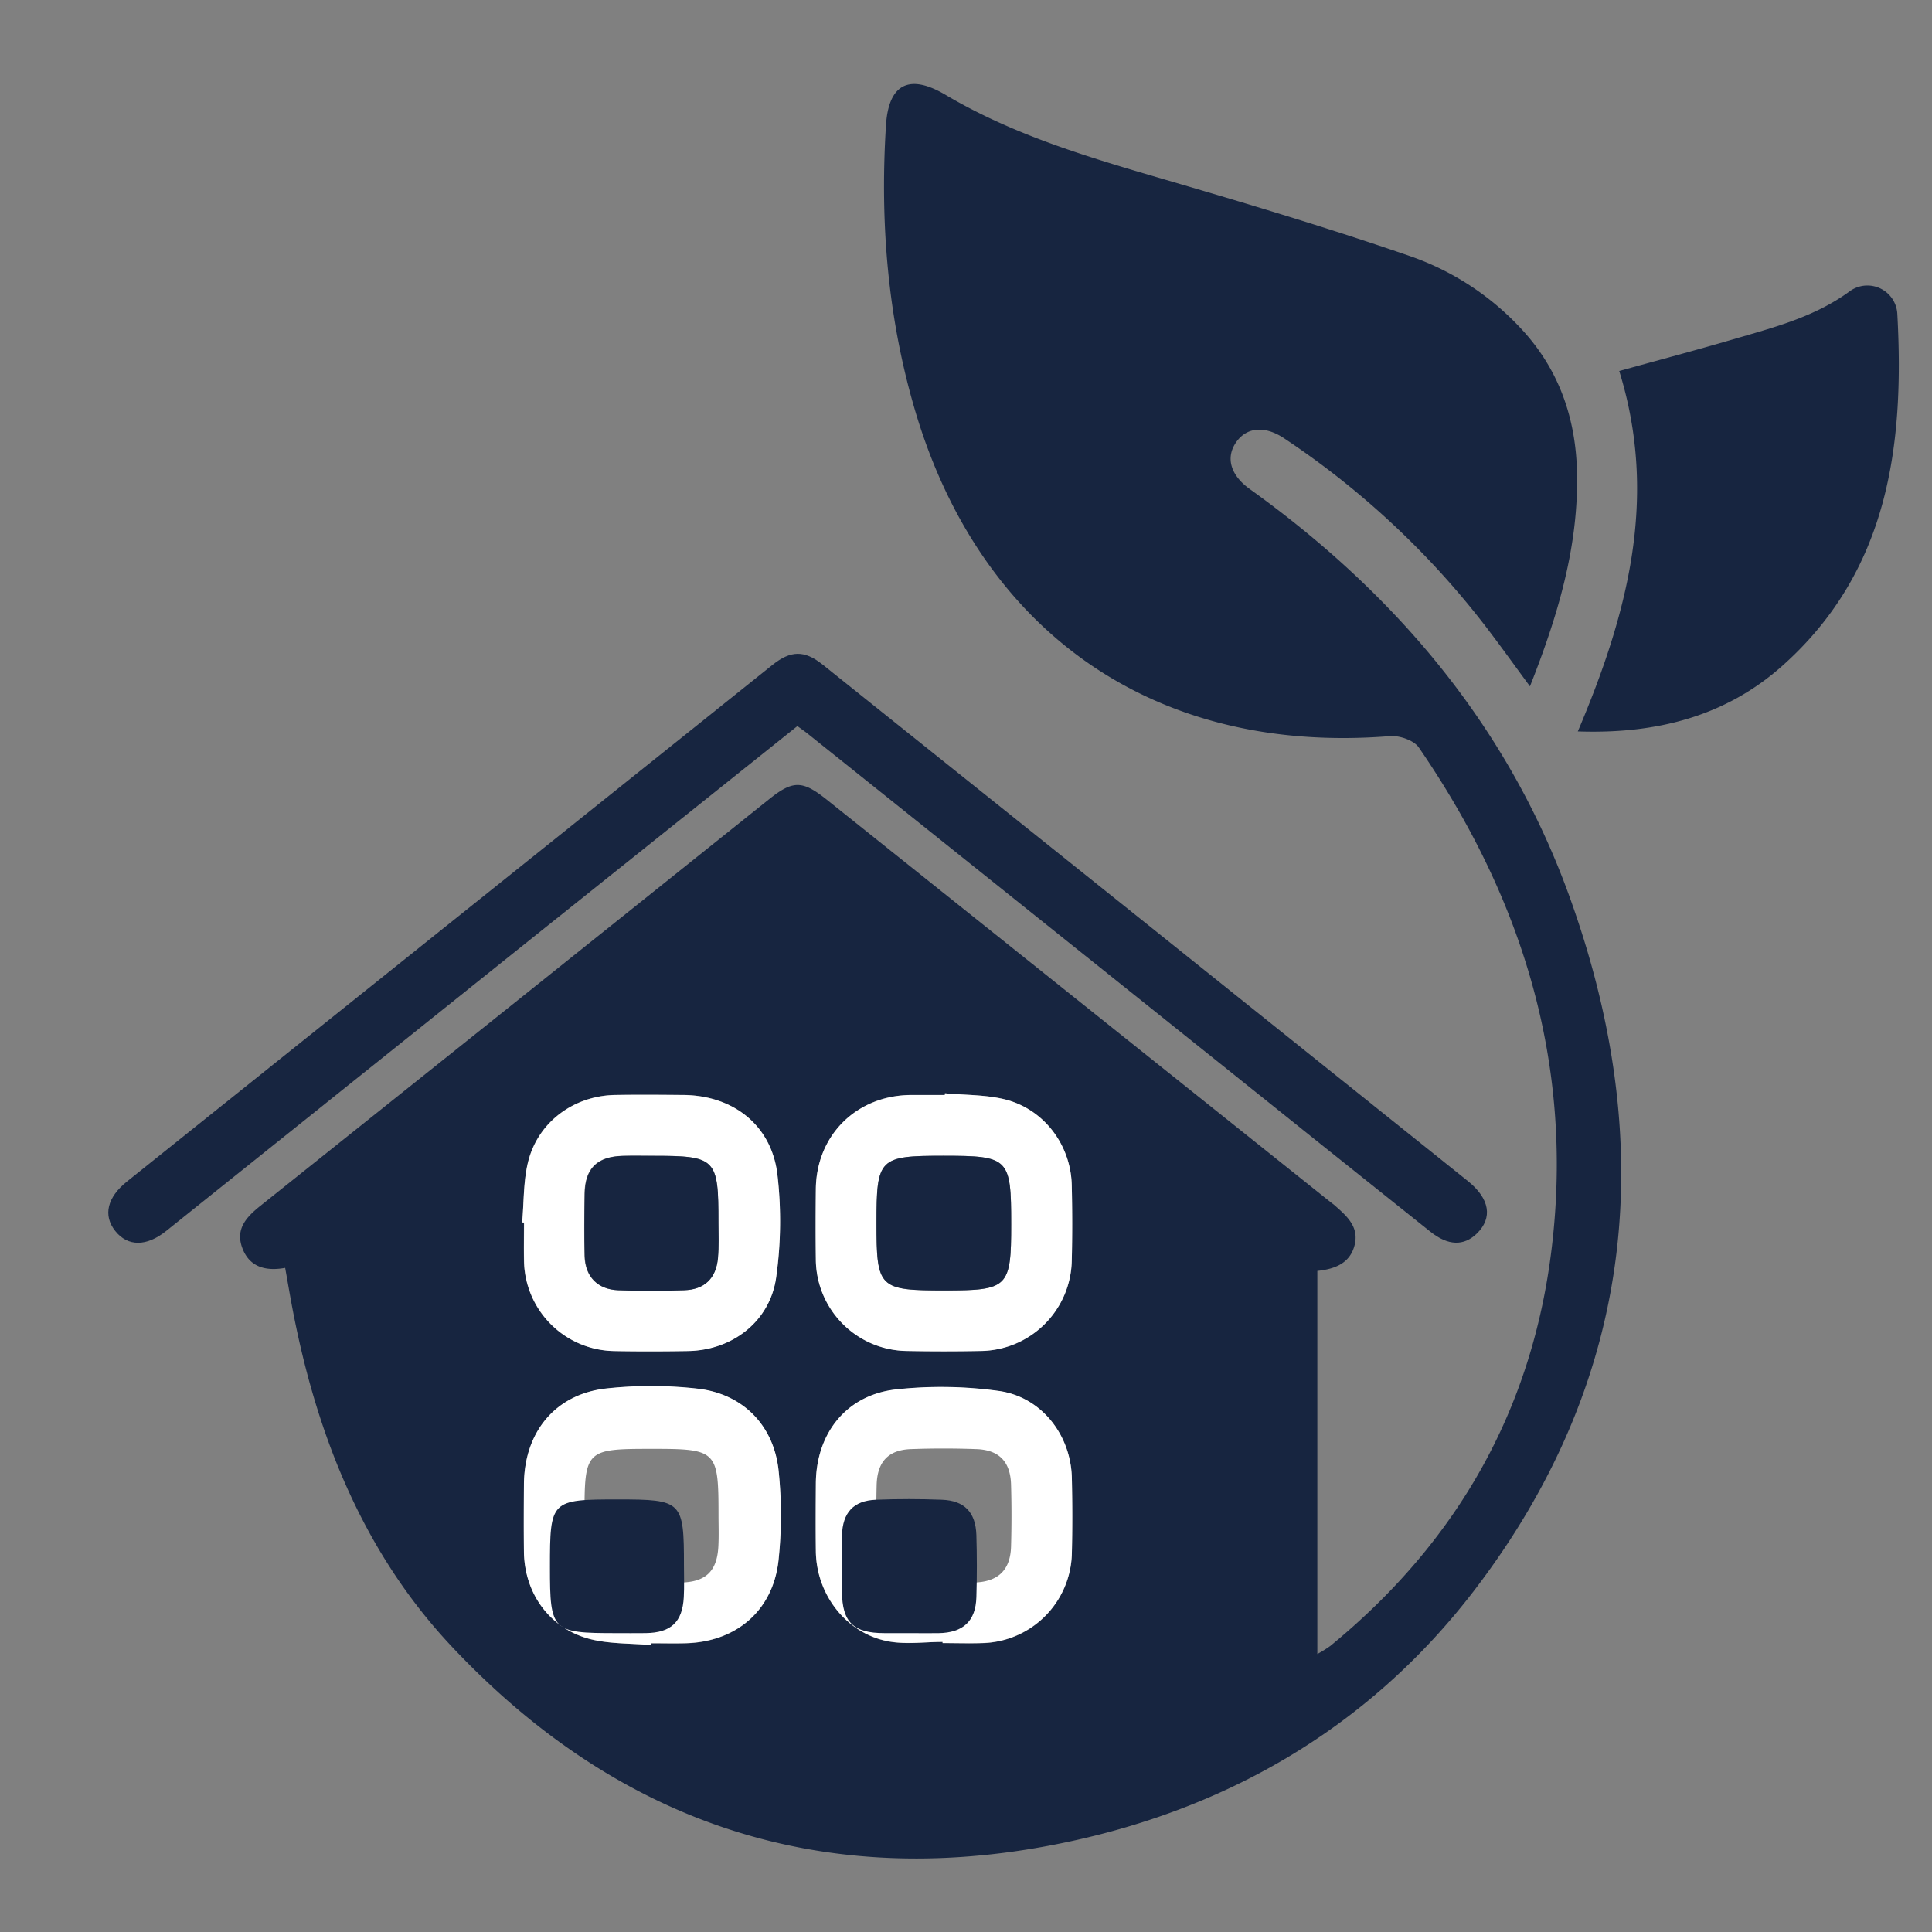
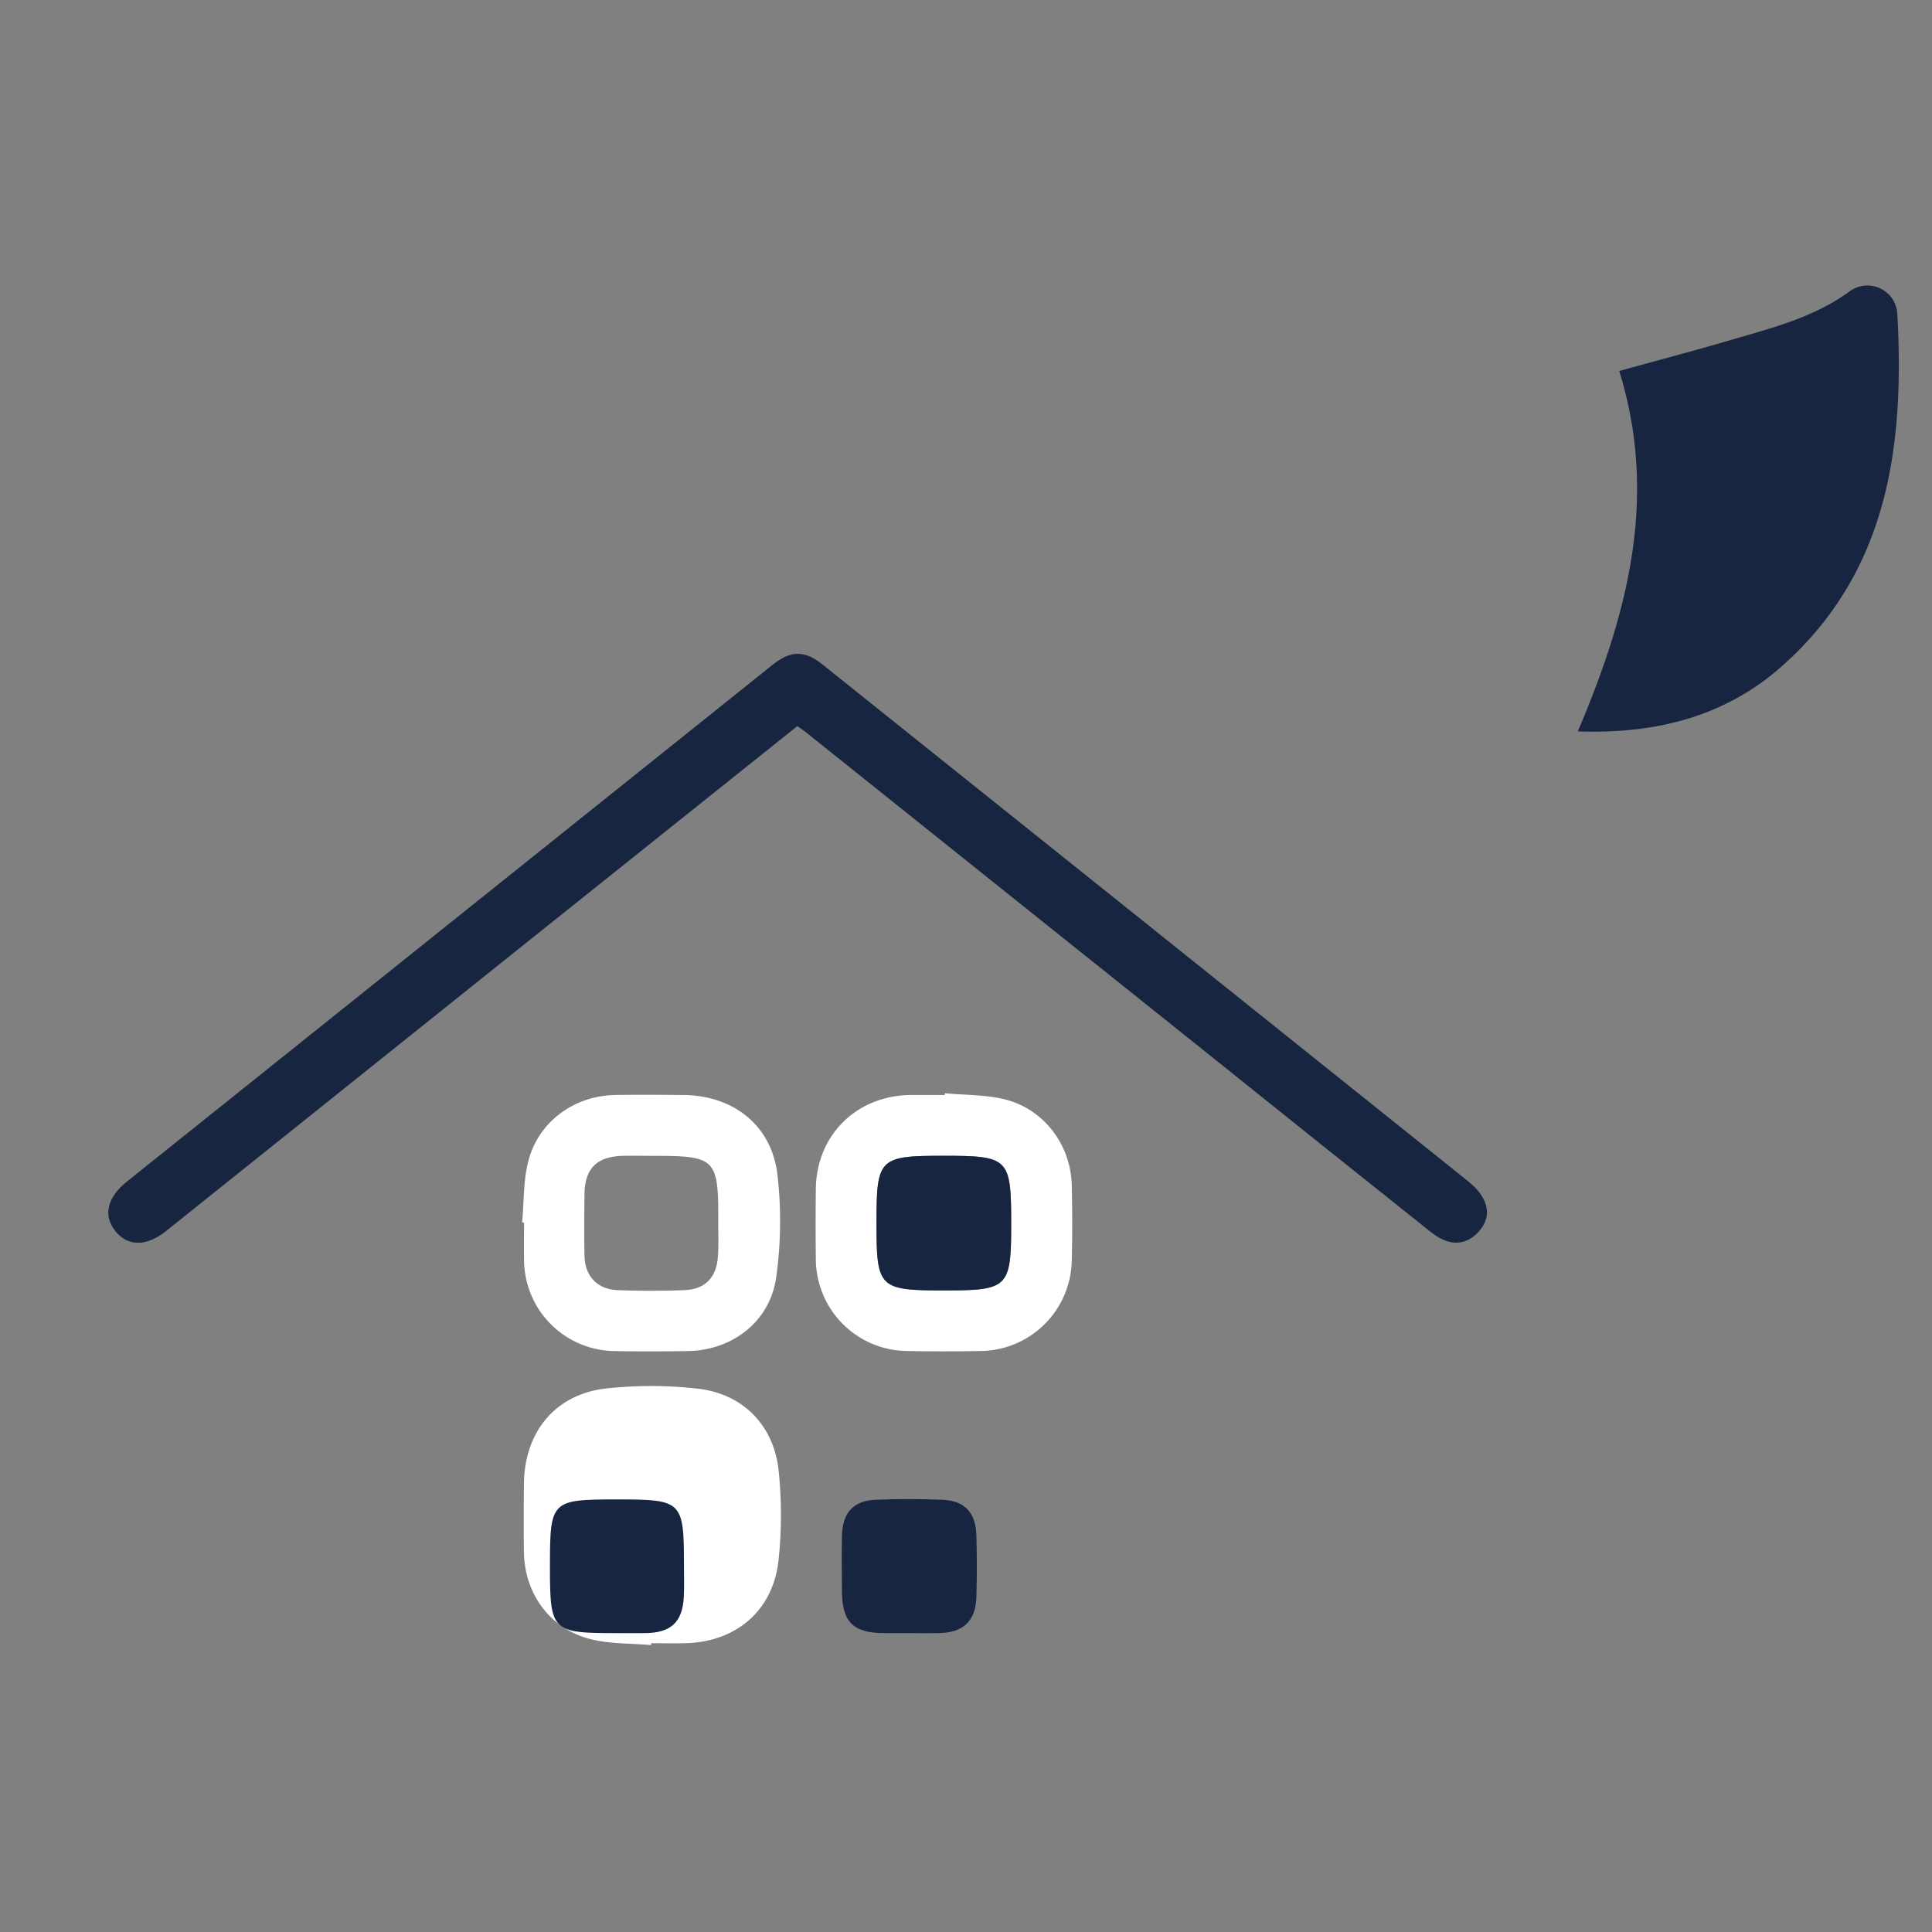
<svg xmlns="http://www.w3.org/2000/svg" id="Calque_1" data-name="Calque 1" viewBox="0 0 800 800">
  <rect x="0" y="0" width="800" height="800" fill="#808080" stroke="none" />
  <defs>
    <style>.cls-1{fill:#172540;}.cls-2{fill:#fff;}</style>
  </defs>
-   <path class="cls-1" d="M118.08,525c-8.26,1.49-14.9-.42-17.79-8.35s1.91-12.85,7.65-17.44q105.34-84.09,210.58-168.31c9.88-7.89,13.79-7.79,23.87.26L551.07,497.87c.43.35.89.65,1.31,1,5,4.41,10.44,8.88,8.56,16.59-1.84,7.54-8,10-15.46,10.8V684.89a49.56,49.56,0,0,0,5.41-3.37c52.45-43,83.76-97.81,91.71-165.33,9-76.05-12.3-144.33-55.06-206.62-2-3-8-5.07-11.95-4.76-99.49,8-170-45-196.55-134.41-11.5-38.78-14.7-78.37-12.18-118.5,1.09-17.34,9.8-21.43,24.67-12.63,30.39,18,64.08,27.23,97.61,37.07,31.86,9.34,63.67,19,95,29.81a113.19,113.19,0,0,1,45.32,29.53c15.93,16.85,23.08,37.29,23.55,60.1.63,30.54-7.9,59.13-19.49,88.42-6.5-8.81-12.19-16.77-18.13-24.54a348.38,348.38,0,0,0-83.61-78.13c-7.88-5.28-15.36-4.73-19.75,1.35-4.63,6.4-2.65,13.8,5.44,19.6,60.17,43.14,106.52,97.79,132,167.63C686.62,472.16,678,569.82,611,657.83,566.53,716.27,505.47,751,433.76,764.37c-96.9,18.07-179.76-11.28-246.84-82.73-36.54-38.93-55.74-87.24-65.73-139.31C120.11,536.7,119.16,531,118.08,525ZM269.56,681.19l.06-.71c4.68,0,9.36.09,14,0,21-.45,36.36-13.33,38.7-34.2a177.44,177.44,0,0,0,.07-37.08c-1.9-18.86-14.76-32-33.6-34.14A171.35,171.35,0,0,0,251,575c-21.12,2.37-33.9,18.12-34,39.65,0,9.36-.1,18.72,0,28.08.24,17.15,10.69,31.65,27.34,36C252.39,680.77,261.12,680.43,269.56,681.19Zm120.74-1.31v.53c5.51,0,11,.16,16.52,0a38,38,0,0,0,37-37c.27-10.46.24-20.94,0-31.4-.41-17.84-12.66-33.63-30.36-36a172.38,172.38,0,0,0-42.7-.59c-20.45,2.39-32.82,18.29-32.94,38.9-.05,9.37-.1,18.73,0,28.1.23,18.1,12.75,34.13,30.24,37.32C375.25,681,382.88,679.88,390.3,679.88ZM216.21,506.17l.73.06c0,5.24-.09,10.47,0,15.7a37.94,37.94,0,0,0,37.3,37.48c10.18.21,20.38.18,30.56,0,18.43-.3,34.06-12.27,36.58-30.58a167.52,167.52,0,0,0,.48-42.68c-2.5-20.41-18.43-32.66-39.07-32.77-9.36-.06-18.73-.14-28.08,0-17,.29-31.78,11-36,27.47C216.67,489,217,497.73,216.21,506.17ZM391.29,452.7l-.06.69c-4.69,0-9.37,0-14.05,0-22.53.21-39.15,16.66-39.36,39-.09,9.64-.12,19.29,0,28.93a38.16,38.16,0,0,0,37.69,38.07q15.27.29,30.57,0a38.17,38.17,0,0,0,37.71-37.23c.26-10.46.24-20.94,0-31.41-.39-16.83-11.69-31.72-28-35.62C407.88,453.27,399.47,453.46,391.29,452.7Z" />
  <path class="cls-1" d="M330.17,300.66c-37.38,29.88-74.19,59.28-111,88.71Q144,449.54,68.8,509.72c-8.17,6.54-15.91,6.49-21.08,0s-3.27-14,4.85-20.47q133.62-107,267.26-213.9c7.57-6.06,13.26-6.19,20.76-.19q133.65,106.9,267.22,213.89c9.12,7.31,10.33,15.26,3.75,21.7-5.37,5.26-11.89,5.15-19.24-.71q-45.59-36.35-91.05-72.81L334.69,304C333.41,302.93,332,302,330.17,300.66Z" />
  <path class="cls-1" d="M653.34,302.86c20.57-48.46,33.46-96.71,17.15-149.24,15.75-4.36,31.33-8.47,46.79-13,16.83-4.94,33.85-9.21,48.49-19.89a12.41,12.41,0,0,1,19.87,9.21c3,54.64-3.66,106.63-47.62,145.77C714.5,296.64,685.84,304,653.34,302.86Z" />
-   <path class="cls-2" d="M269.56,681.19c-8.44-.76-17.17-.42-25.27-2.52-16.65-4.31-27.1-18.81-27.34-36-.13-9.36-.08-18.72,0-28.08.13-21.53,12.91-37.28,34-39.65a171.35,171.35,0,0,1,37.88.06c18.84,2.11,31.7,15.28,33.6,34.14a177.44,177.44,0,0,1-.07,37.08c-2.34,20.87-17.71,33.75-38.7,34.2-4.68.11-9.36,0-14,0Zm-.25-25.89c4.13,0,8.26.05,12.38,0,10.45-.16,15.2-4.57,15.76-14.87.24-4.39.07-8.81.07-13.21,0-26.57-.71-27.28-27.38-27.28-27.79,0-28.11.32-28.11,28.11C242,654.46,242.87,655.3,269.31,655.3Z" />
-   <path class="cls-2" d="M390.3,679.88c-7.42,0-15.05,1.09-22.23-.21-17.49-3.19-30-19.22-30.24-37.32-.12-9.37-.07-18.73,0-28.1.12-20.61,12.49-36.51,32.94-38.9a172.38,172.38,0,0,1,42.7.59c17.7,2.39,29.95,18.18,30.36,36,.23,10.46.26,20.94,0,31.4a38,38,0,0,1-37,37c-5.5.19-11,0-16.52,0Zm.2-24.58c4.14,0,8.27.05,12.41,0,10.24-.16,15.46-5,15.74-14.94q.36-12.83,0-25.65c-.28-9.46-4.93-14.31-14.29-14.66-9.09-.33-18.21-.34-27.3,0-9.3.38-13.81,5.3-14.06,14.85-.21,7.72-.1,15.45,0,23.17.09,12.69,4.69,17.16,17.62,17.22Z" />
+   <path class="cls-2" d="M269.56,681.19c-8.44-.76-17.17-.42-25.27-2.52-16.65-4.31-27.1-18.81-27.34-36-.13-9.36-.08-18.72,0-28.08.13-21.53,12.91-37.28,34-39.65a171.35,171.35,0,0,1,37.88.06c18.84,2.11,31.7,15.28,33.6,34.14a177.44,177.44,0,0,1-.07,37.08c-2.34,20.87-17.71,33.75-38.7,34.2-4.68.11-9.36,0-14,0Zm-.25-25.89C242,654.46,242.87,655.3,269.31,655.3Z" />
  <path class="cls-2" d="M216.21,506.17c.77-8.44.46-17.16,2.53-25.28,4.2-16.45,19-27.18,36-27.47,9.35-.16,18.72-.08,28.08,0,20.64.11,36.57,12.36,39.07,32.77a167.52,167.52,0,0,1-.48,42.68c-2.52,18.31-18.15,30.28-36.58,30.58-10.18.16-20.38.19-30.56,0A37.94,37.94,0,0,1,217,521.93c-.1-5.23,0-10.46,0-15.7Zm54-27.56c-4.13,0-8.27-.1-12.39,0-10.68.29-15.65,5.21-15.79,15.78-.11,8.54-.2,17.08,0,25.61s5.31,13.91,13.91,14.23c9.07.35,18.18.32,27.26,0,8.43-.27,13.25-4.88,14-13.24.45-4.92.21-9.91.21-14.86C297.53,479.63,296.5,478.6,270.24,478.61Z" />
  <path class="cls-2" d="M391.29,452.7c8.18.76,16.59.57,24.5,2.46,16.32,3.9,27.62,18.79,28,35.62.24,10.47.26,21,0,31.41a38.17,38.17,0,0,1-37.71,37.23q-15.29.29-30.57,0a38.16,38.16,0,0,1-37.69-38.07c-.13-9.64-.1-19.29,0-28.93.21-22.37,16.83-38.82,39.36-39,4.68,0,9.36,0,14.05,0ZM418.71,507c0-27.5-.9-28.41-28-28.41-26.77,0-27.78,1-27.78,27.76,0,27.09.91,28,28.36,28C417.46,534.35,418.71,533.11,418.71,507Z" />
  <path class="cls-1" d="M255,676.24c-26.43,0-27.28-.83-27.28-27.25,0-27.79.33-28.11,28.11-28.11,26.67,0,27.38.7,27.38,27.28,0,4.4.17,8.82-.07,13.21-.56,10.3-5.31,14.71-15.75,14.86C263.26,676.29,259.13,676.24,255,676.24Z" />
  <path class="cls-1" d="M376.19,676.24c-3.31,0-6.62,0-9.93,0-12.93,0-17.53-4.52-17.62-17.21-.06-7.72-.17-15.45,0-23.17.25-9.55,4.76-14.48,14.06-14.85,9.09-.36,18.21-.35,27.3,0,9.37.34,14,5.19,14.3,14.65q.38,12.83,0,25.65c-.28,10-5.5,14.79-15.74,14.94C384.47,676.3,380.33,676.24,376.19,676.24Z" />
-   <path class="cls-1" d="M270.24,478.6c26.26,0,27.29,1,27.27,27.56,0,4.95.24,9.94-.21,14.86-.78,8.36-5.6,13-14,13.24-9.08.3-18.19.33-27.26,0-8.6-.32-13.66-5.61-13.91-14.23s-.15-17.07,0-25.61c.14-10.57,5.11-15.49,15.79-15.78C262,478.51,266.11,478.61,270.24,478.6Z" />
  <path class="cls-1" d="M418.71,507c0,26.1-1.25,27.34-27.41,27.34-27.45,0-28.36-.9-28.36-28,0-26.75,1-27.76,27.78-27.76C417.81,478.6,418.71,479.51,418.71,507Z" />
</svg>